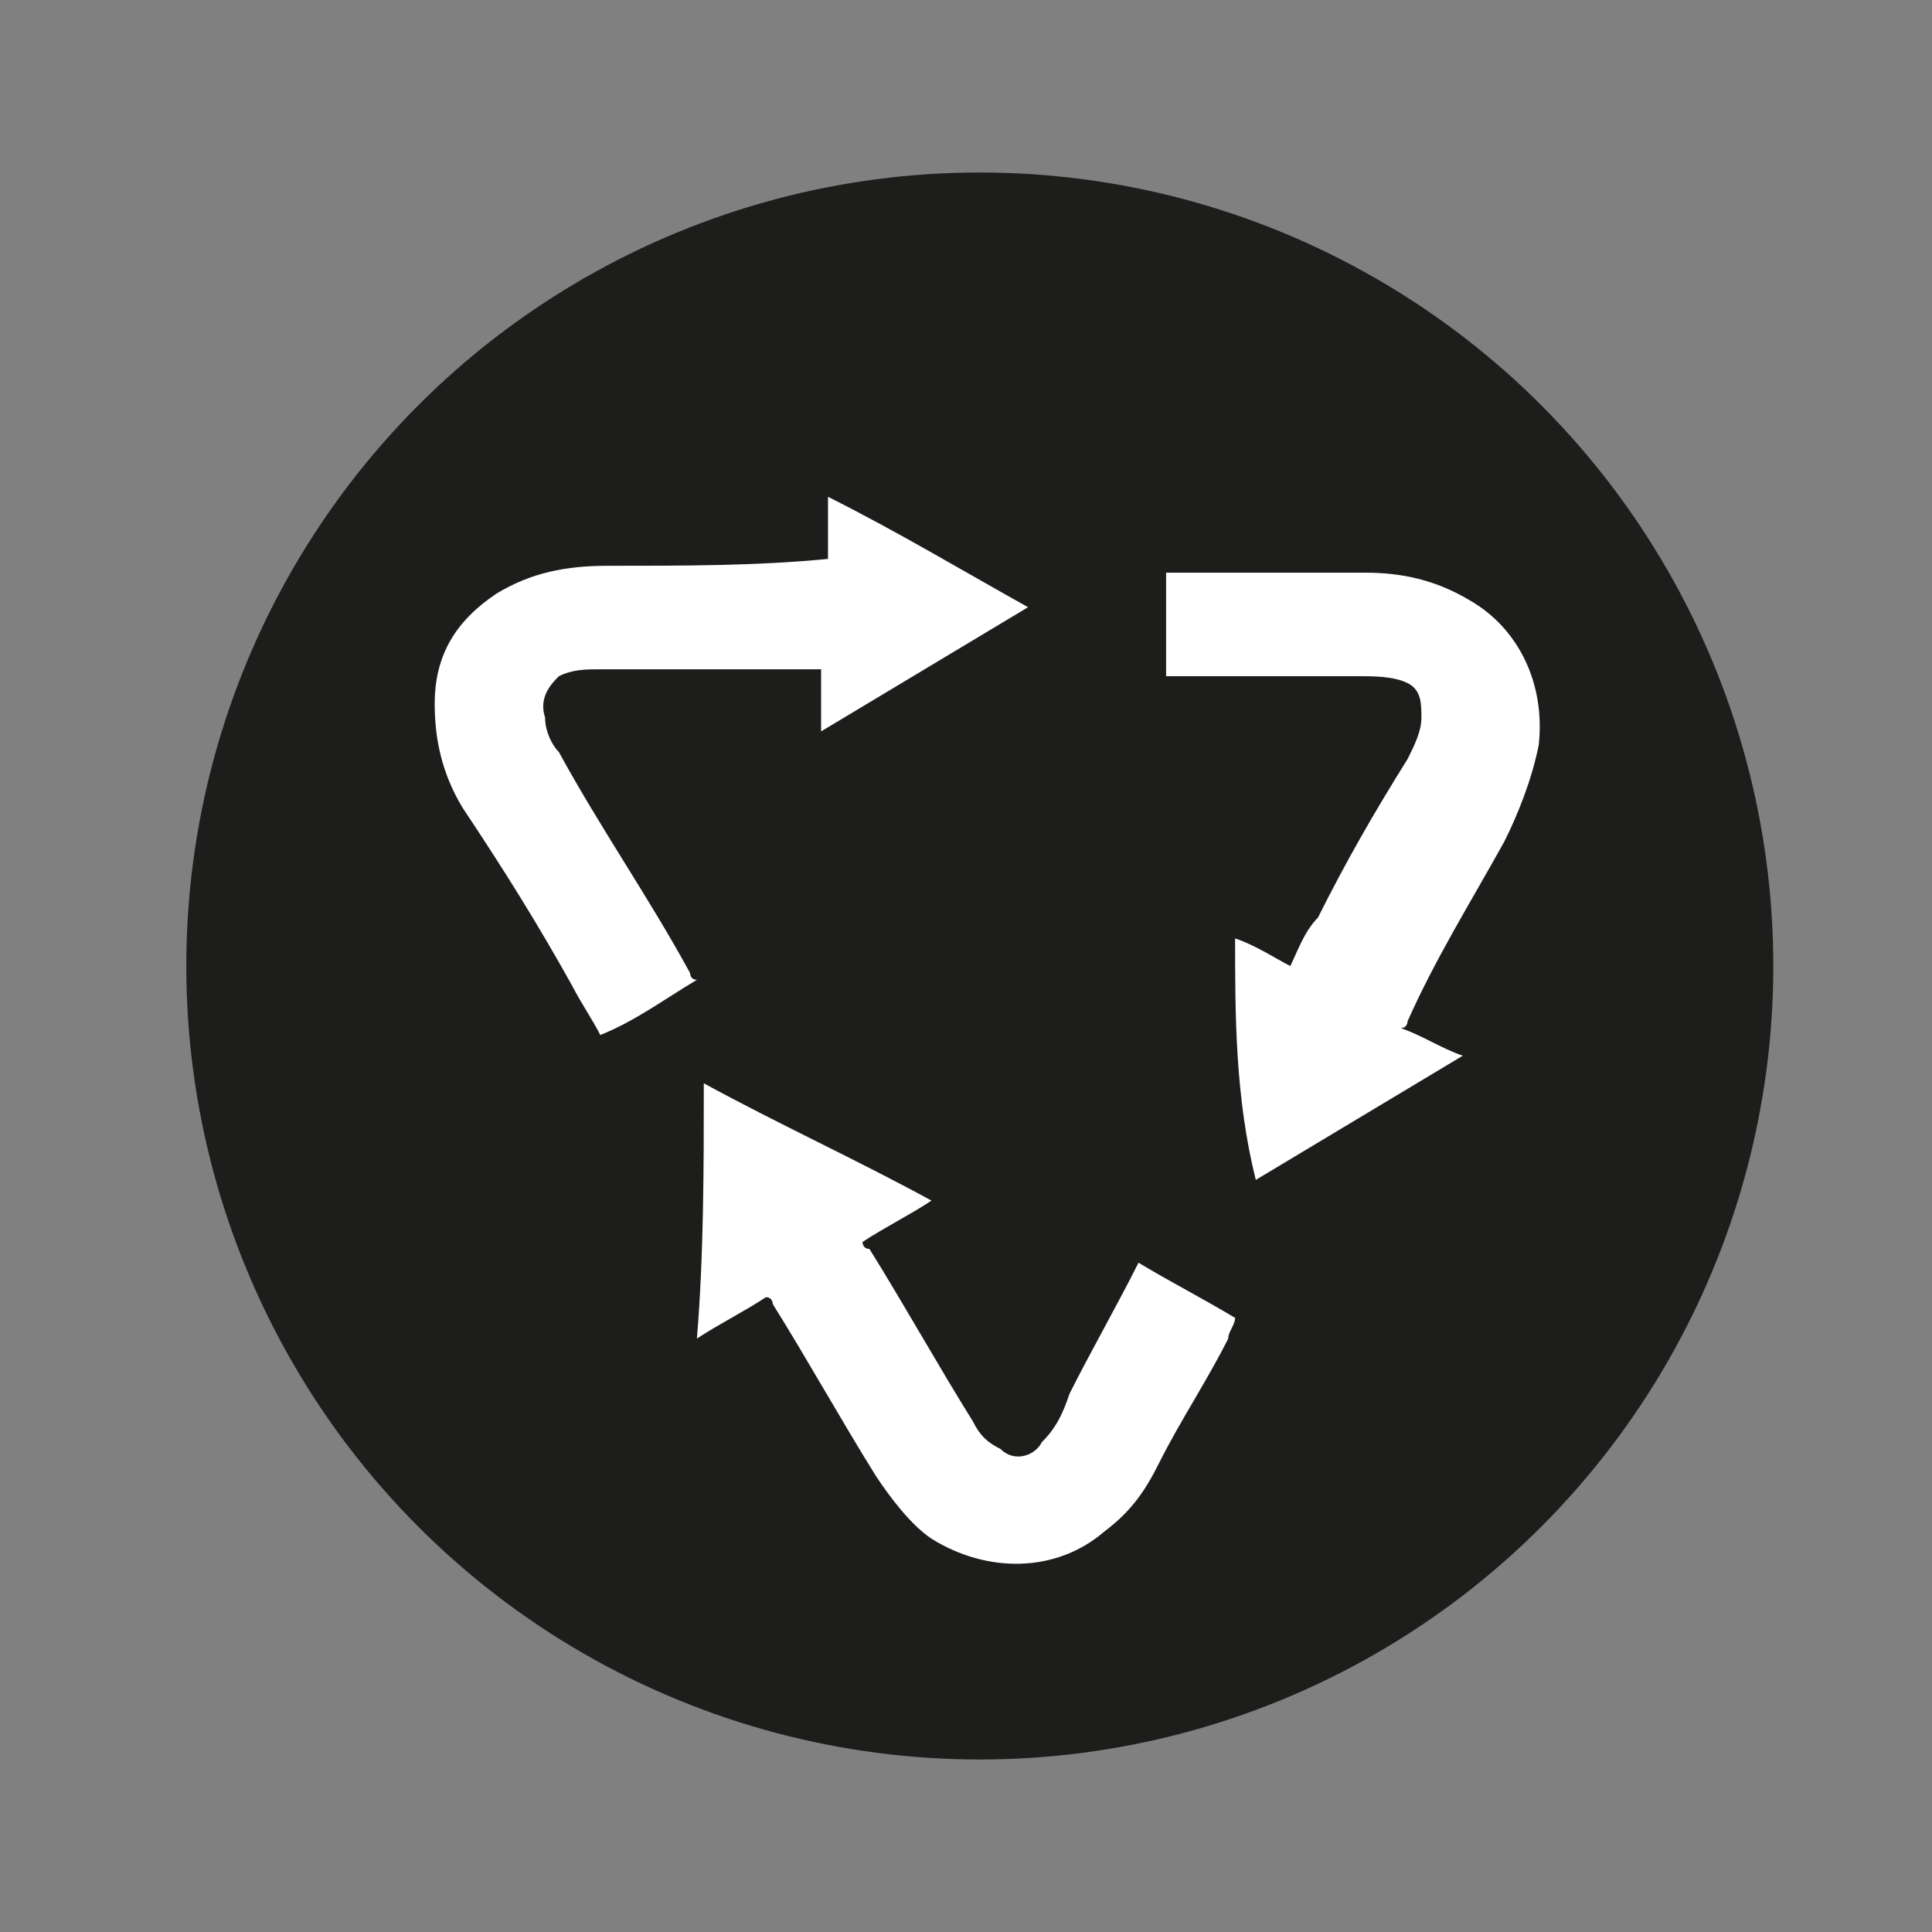
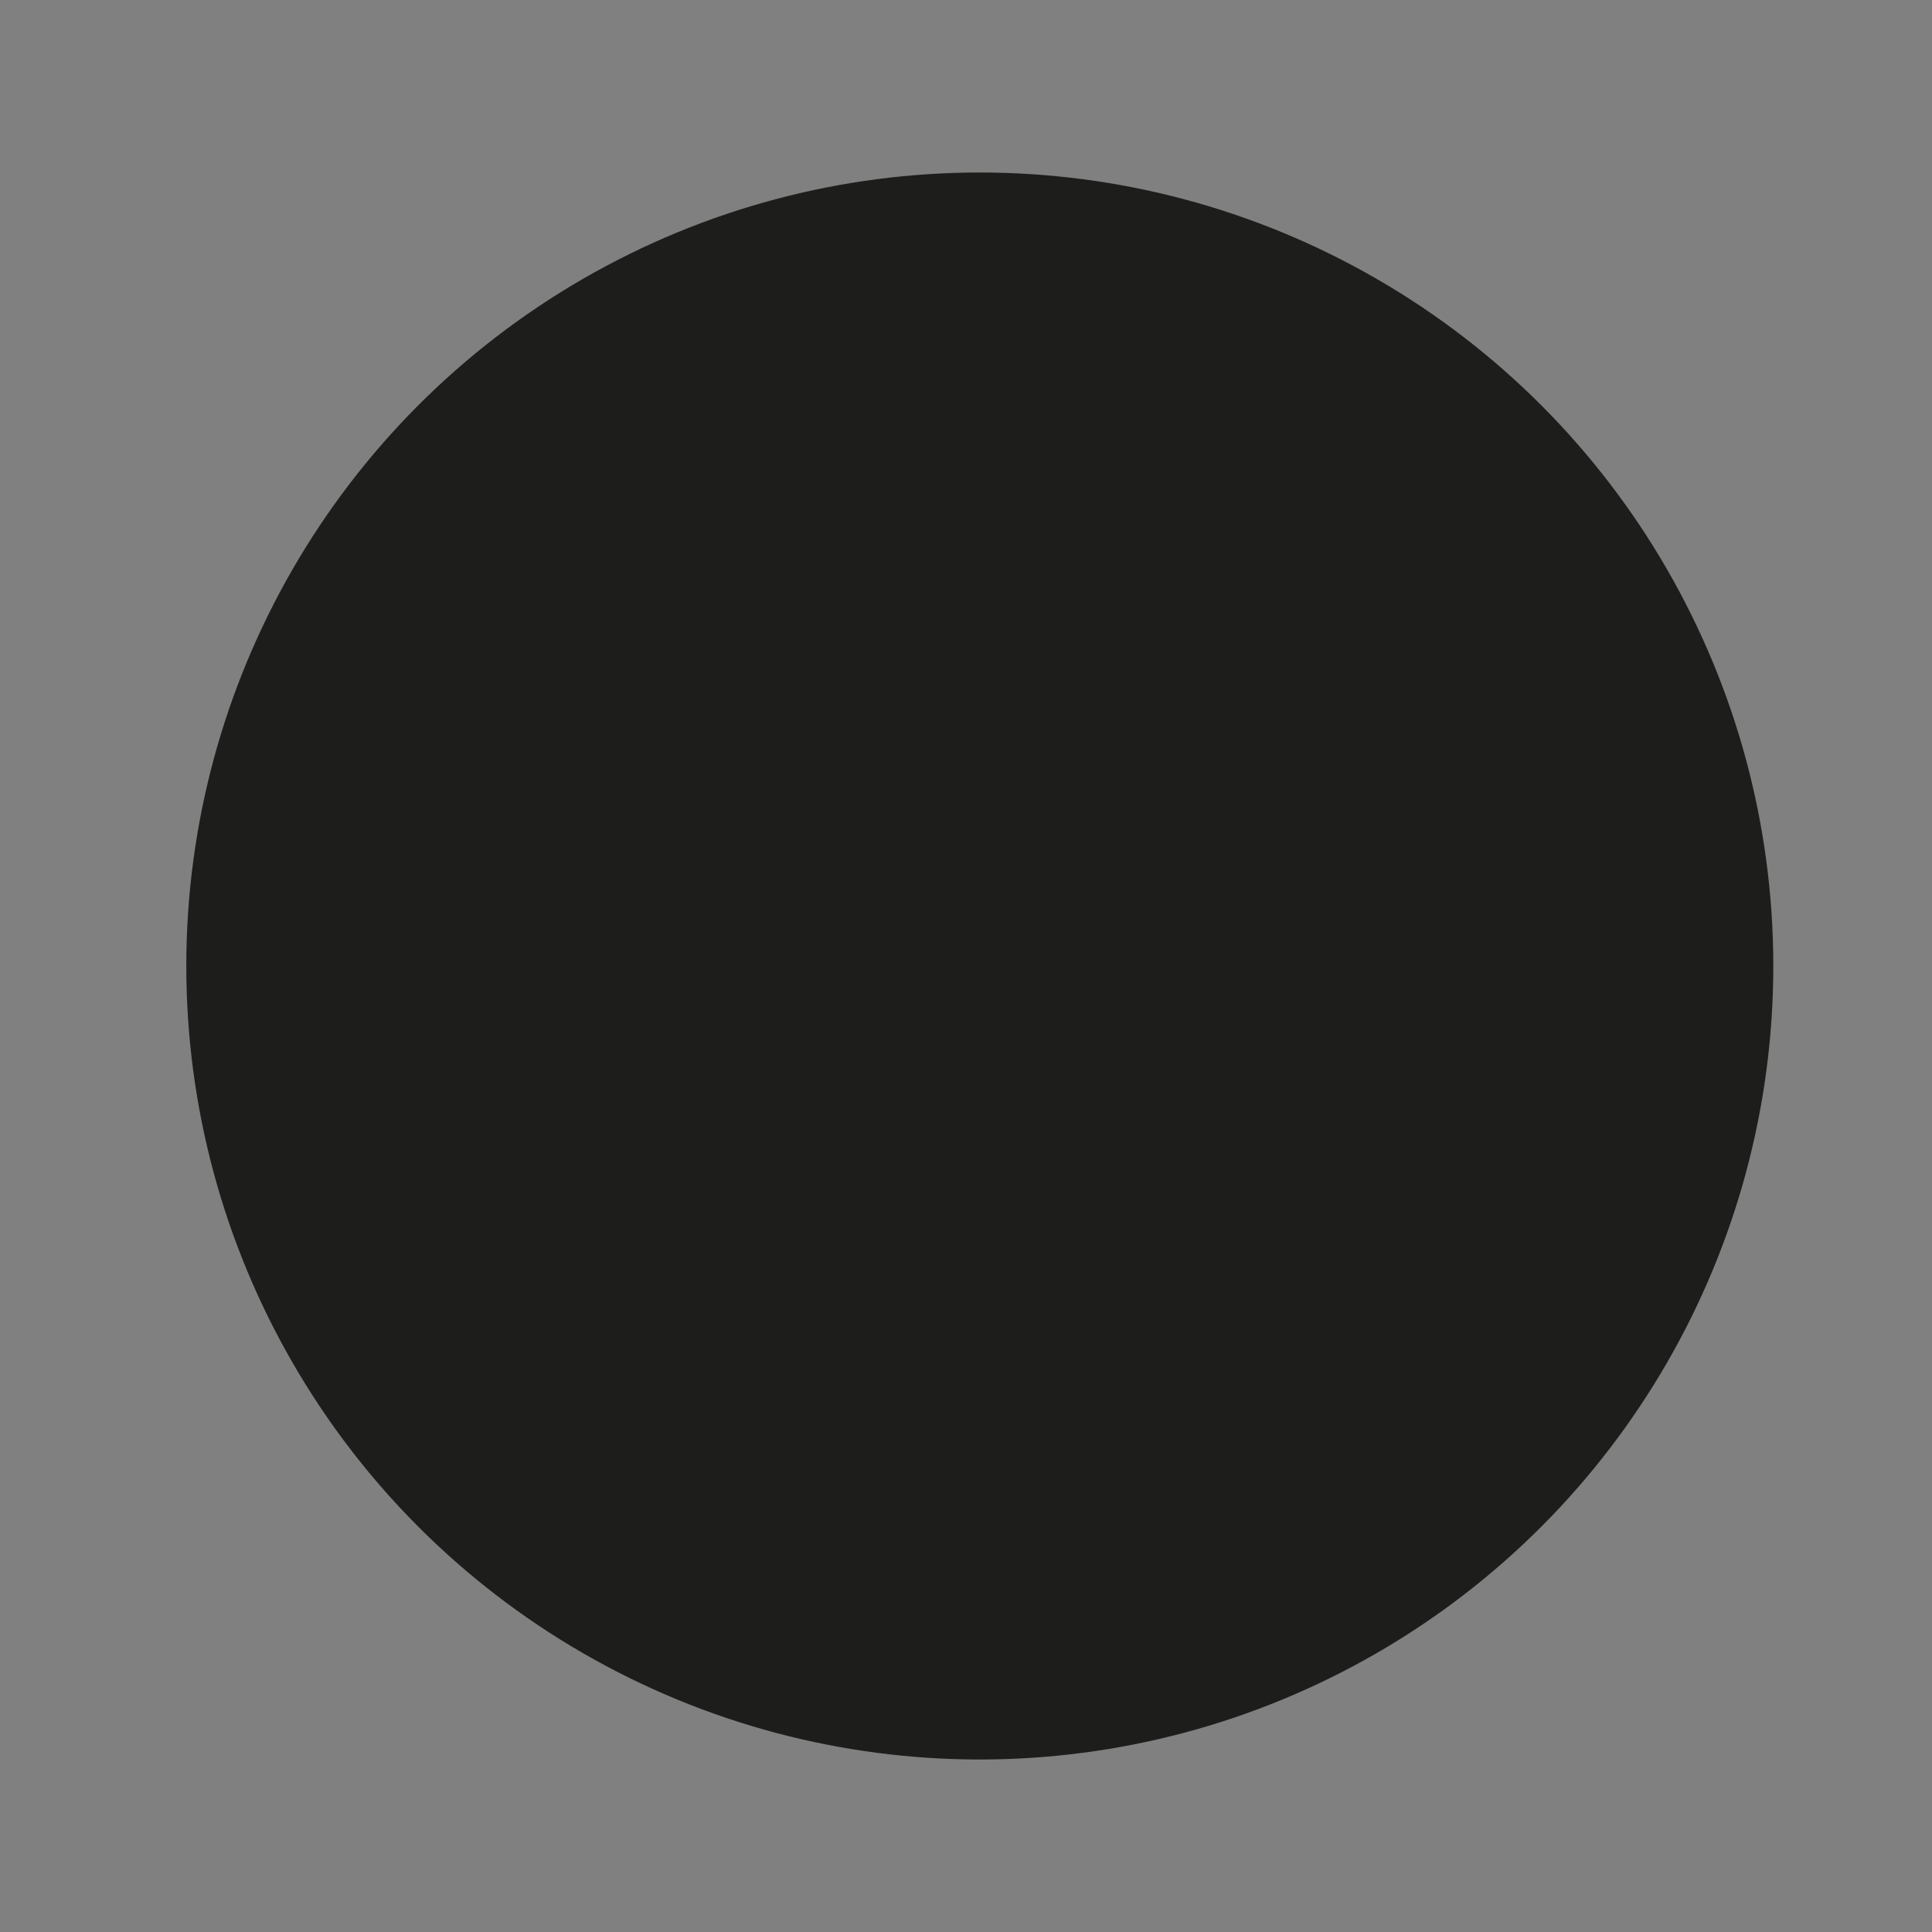
<svg xmlns="http://www.w3.org/2000/svg" xml:space="preserve" id="svg4838" x="0" y="0" enable-background="new 0 0 28 28" version="1.1" viewBox="0 0 28 28" width="48" height="48">
  <rect x="0" y="0" width="28" height="28" fill="#808080" stroke="none" />
  <style>.st0{fill:#1D1D1B;}
	.st1{fill:#FFFFFF;}</style>
  <circle cx="14.2" cy="14" r="11.5" class="st0" />
-   <path d="M8.7 15c-.1-.2-.3-.5-.4-.7-.5-.9-1-1.7-1.6-2.6-.3-.5-.4-1-.4-1.5 0-.7.3-1.2.9-1.6.5-.3 1-.4 1.6-.4 1.1 0 2.2 0 3.2-.1v-.9c1 .5 2 1.1 2.9 1.6l-3 1.8v-.9H8.7c-.2 0-.4 0-.6.1-.1.1-.3.3-.2.6 0 .2.1.4.2.5.6 1.1 1.3 2.1 1.9 3.2 0 0 0 .1.1.1-.5.3-.9.6-1.4.8zM17.9 13.6c.3.1.6.3.8.4.1-.2.2-.5.4-.7.4-.8.8-1.5 1.3-2.3.1-.2.2-.4.2-.6 0-.2 0-.4-.2-.5-.2-.1-.5-.1-.7-.1H16.9V8.3H19.8c.5 0 1 .1 1.5.4.7.4 1.1 1.2 1 2.1-.1.5-.3 1-.5 1.4-.5.9-1 1.7-1.4 2.6 0 0 0 .1-.1.1.3.1.6.3.9.4l-3 1.8c-.3-1.2-.3-2.4-.3-3.5zM10.2 15.7c1.1.6 2.2 1.1 3.3 1.7-.3.2-.7.4-1 .6 0 0 0 .1.1.1.5.8 1 1.7 1.5 2.5.1.2.2.3.4.4.2.2.5.1.6-.1.2-.2.3-.4.4-.7.3-.6.7-1.3 1-1.9.5.3.9.5 1.4.8 0 .1-.1.2-.1.3-.3.6-.7 1.2-1 1.8-.2.4-.4.7-.8 1-.7.6-1.7.6-2.5.1-.3-.2-.6-.6-.8-.9-.5-.8-1-1.7-1.5-2.5 0 0 0-.1-.1-.1-.3.2-.7.4-1 .6.1-1.2.1-2.5.1-3.7z" class="st1" />
</svg>